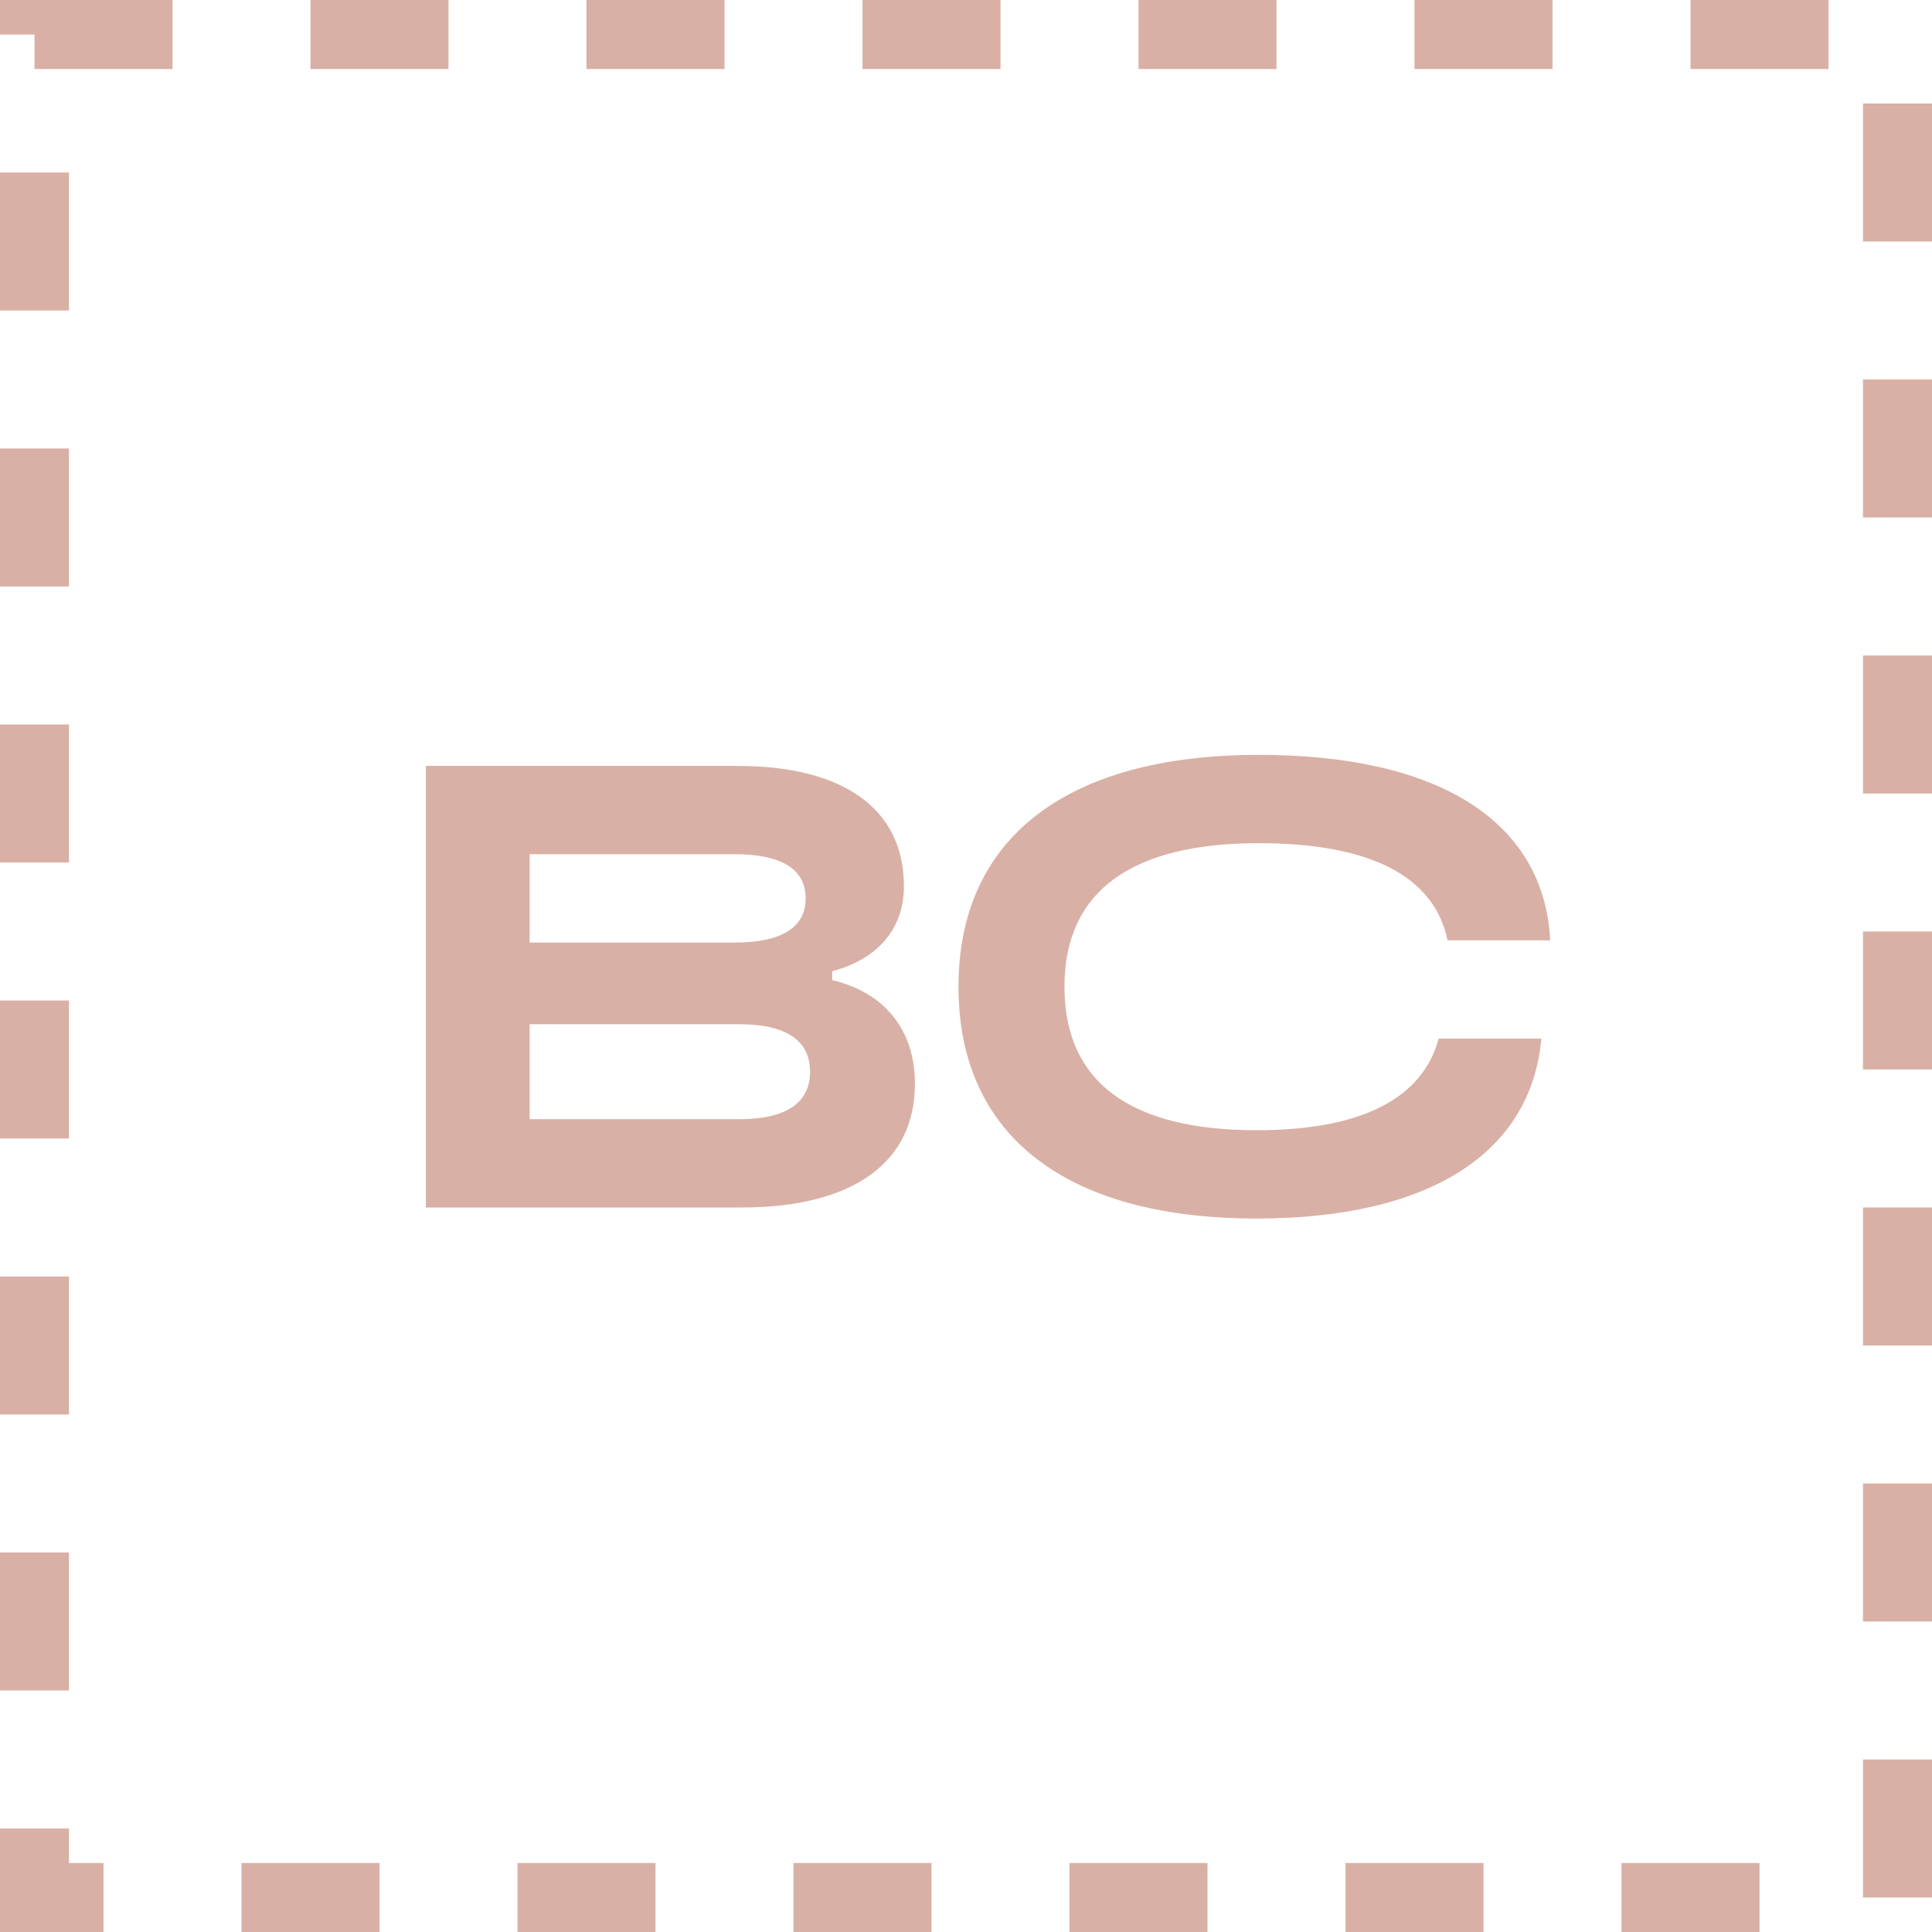
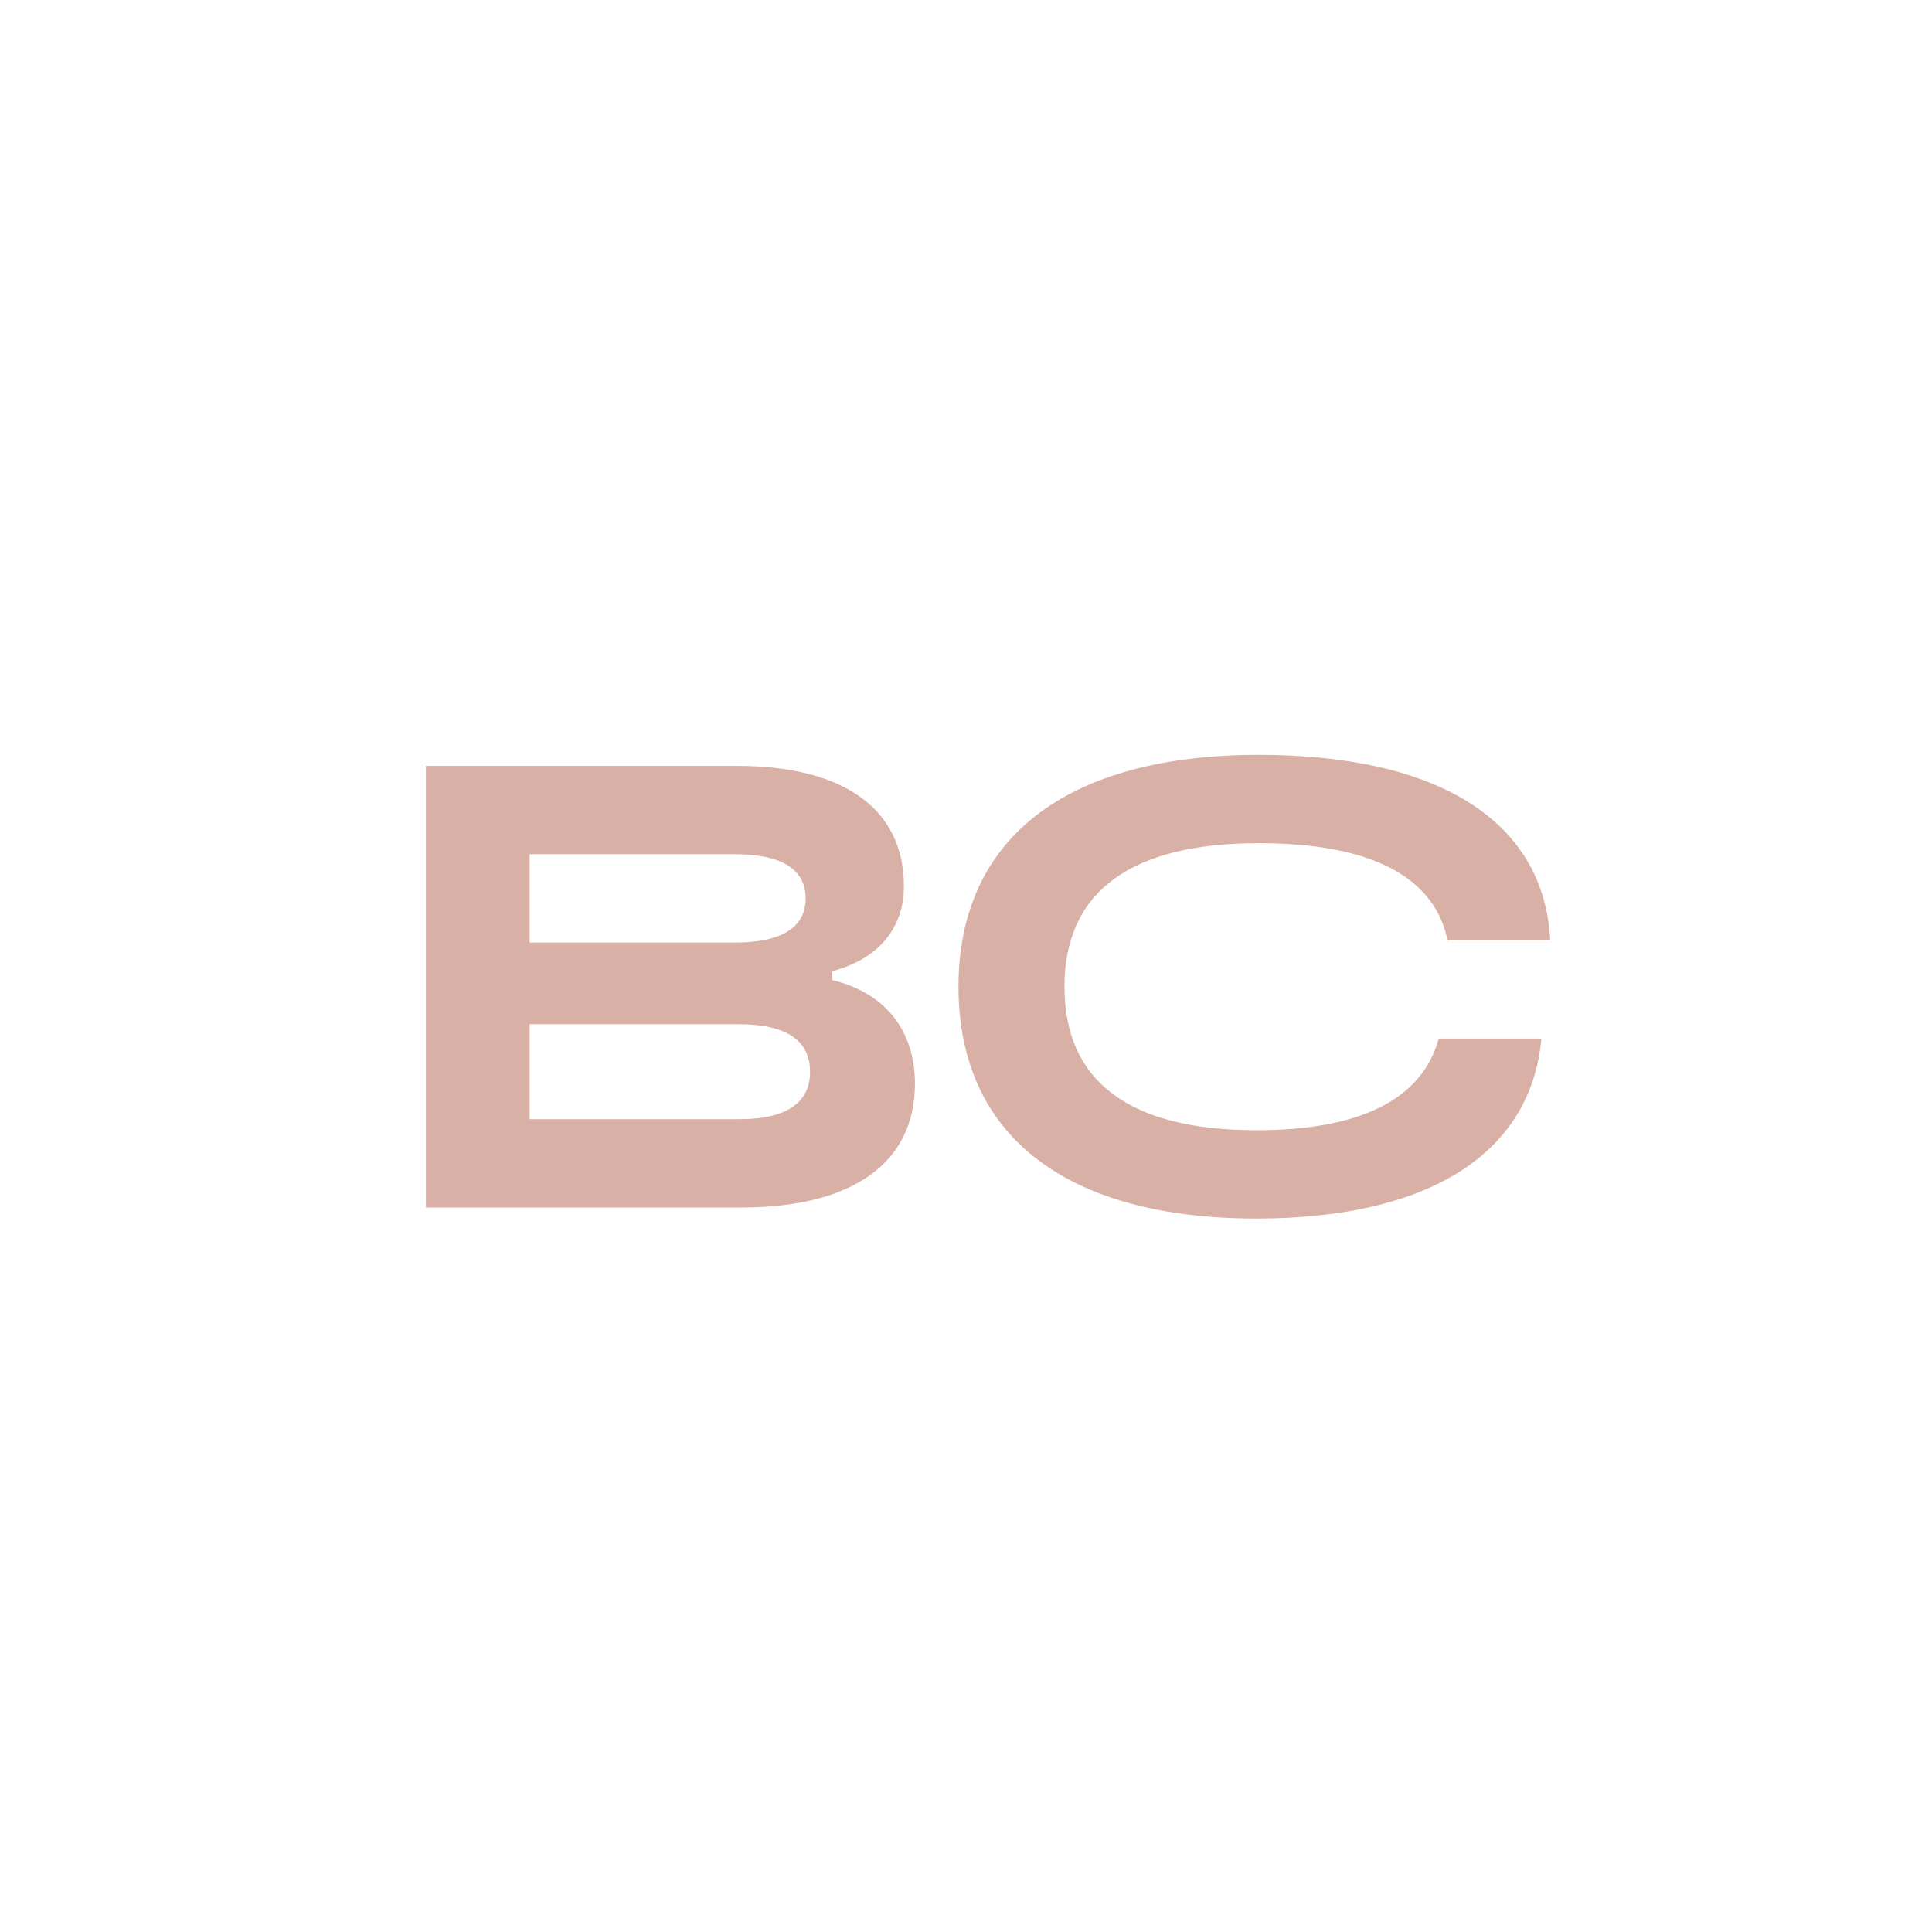
<svg xmlns="http://www.w3.org/2000/svg" width="28" height="28" viewBox="0 0 28 28" fill="none">
-   <rect x="0.5" y="0.5" width="27" height="27" stroke="#D9B0A5" stroke-dasharray="2 2" />
-   <path d="M6.172 11.1H10.684C12.228 11.1 13.1 11.724 13.1 12.844C13.1 13.46 12.724 13.9 12.06 14.076V14.204C12.828 14.388 13.26 14.932 13.26 15.708C13.26 16.852 12.356 17.5 10.748 17.5H6.172V11.1ZM7.676 16.22H10.716C11.388 16.22 11.74 15.988 11.74 15.532C11.74 15.076 11.388 14.844 10.716 14.844H7.676V16.22ZM7.676 13.66H10.652C11.324 13.66 11.676 13.444 11.676 13.02C11.676 12.596 11.324 12.38 10.652 12.38H7.676V13.66ZM18.211 17.66C15.443 17.66 13.891 16.452 13.891 14.3C13.891 12.148 15.459 10.94 18.243 10.94C20.859 10.94 22.379 11.908 22.467 13.628H20.979C20.787 12.7 19.859 12.22 18.243 12.22C16.387 12.22 15.427 12.924 15.427 14.3C15.427 15.676 16.371 16.38 18.211 16.38C19.715 16.38 20.611 15.932 20.851 15.052H22.339C22.187 16.724 20.699 17.66 18.211 17.66Z" fill="#D9B0A5" />
+   <path d="M6.172 11.1H10.684C12.228 11.1 13.1 11.724 13.1 12.844C13.1 13.46 12.724 13.9 12.06 14.076V14.204C12.828 14.388 13.26 14.932 13.26 15.708C13.26 16.852 12.356 17.5 10.748 17.5H6.172V11.1ZM7.676 16.22H10.716C11.388 16.22 11.74 15.988 11.74 15.532C11.74 15.076 11.388 14.844 10.716 14.844H7.676V16.22ZM7.676 13.66H10.652C11.324 13.66 11.676 13.444 11.676 13.02C11.676 12.596 11.324 12.38 10.652 12.38H7.676ZM18.211 17.66C15.443 17.66 13.891 16.452 13.891 14.3C13.891 12.148 15.459 10.94 18.243 10.94C20.859 10.94 22.379 11.908 22.467 13.628H20.979C20.787 12.7 19.859 12.22 18.243 12.22C16.387 12.22 15.427 12.924 15.427 14.3C15.427 15.676 16.371 16.38 18.211 16.38C19.715 16.38 20.611 15.932 20.851 15.052H22.339C22.187 16.724 20.699 17.66 18.211 17.66Z" fill="#D9B0A5" />
</svg>